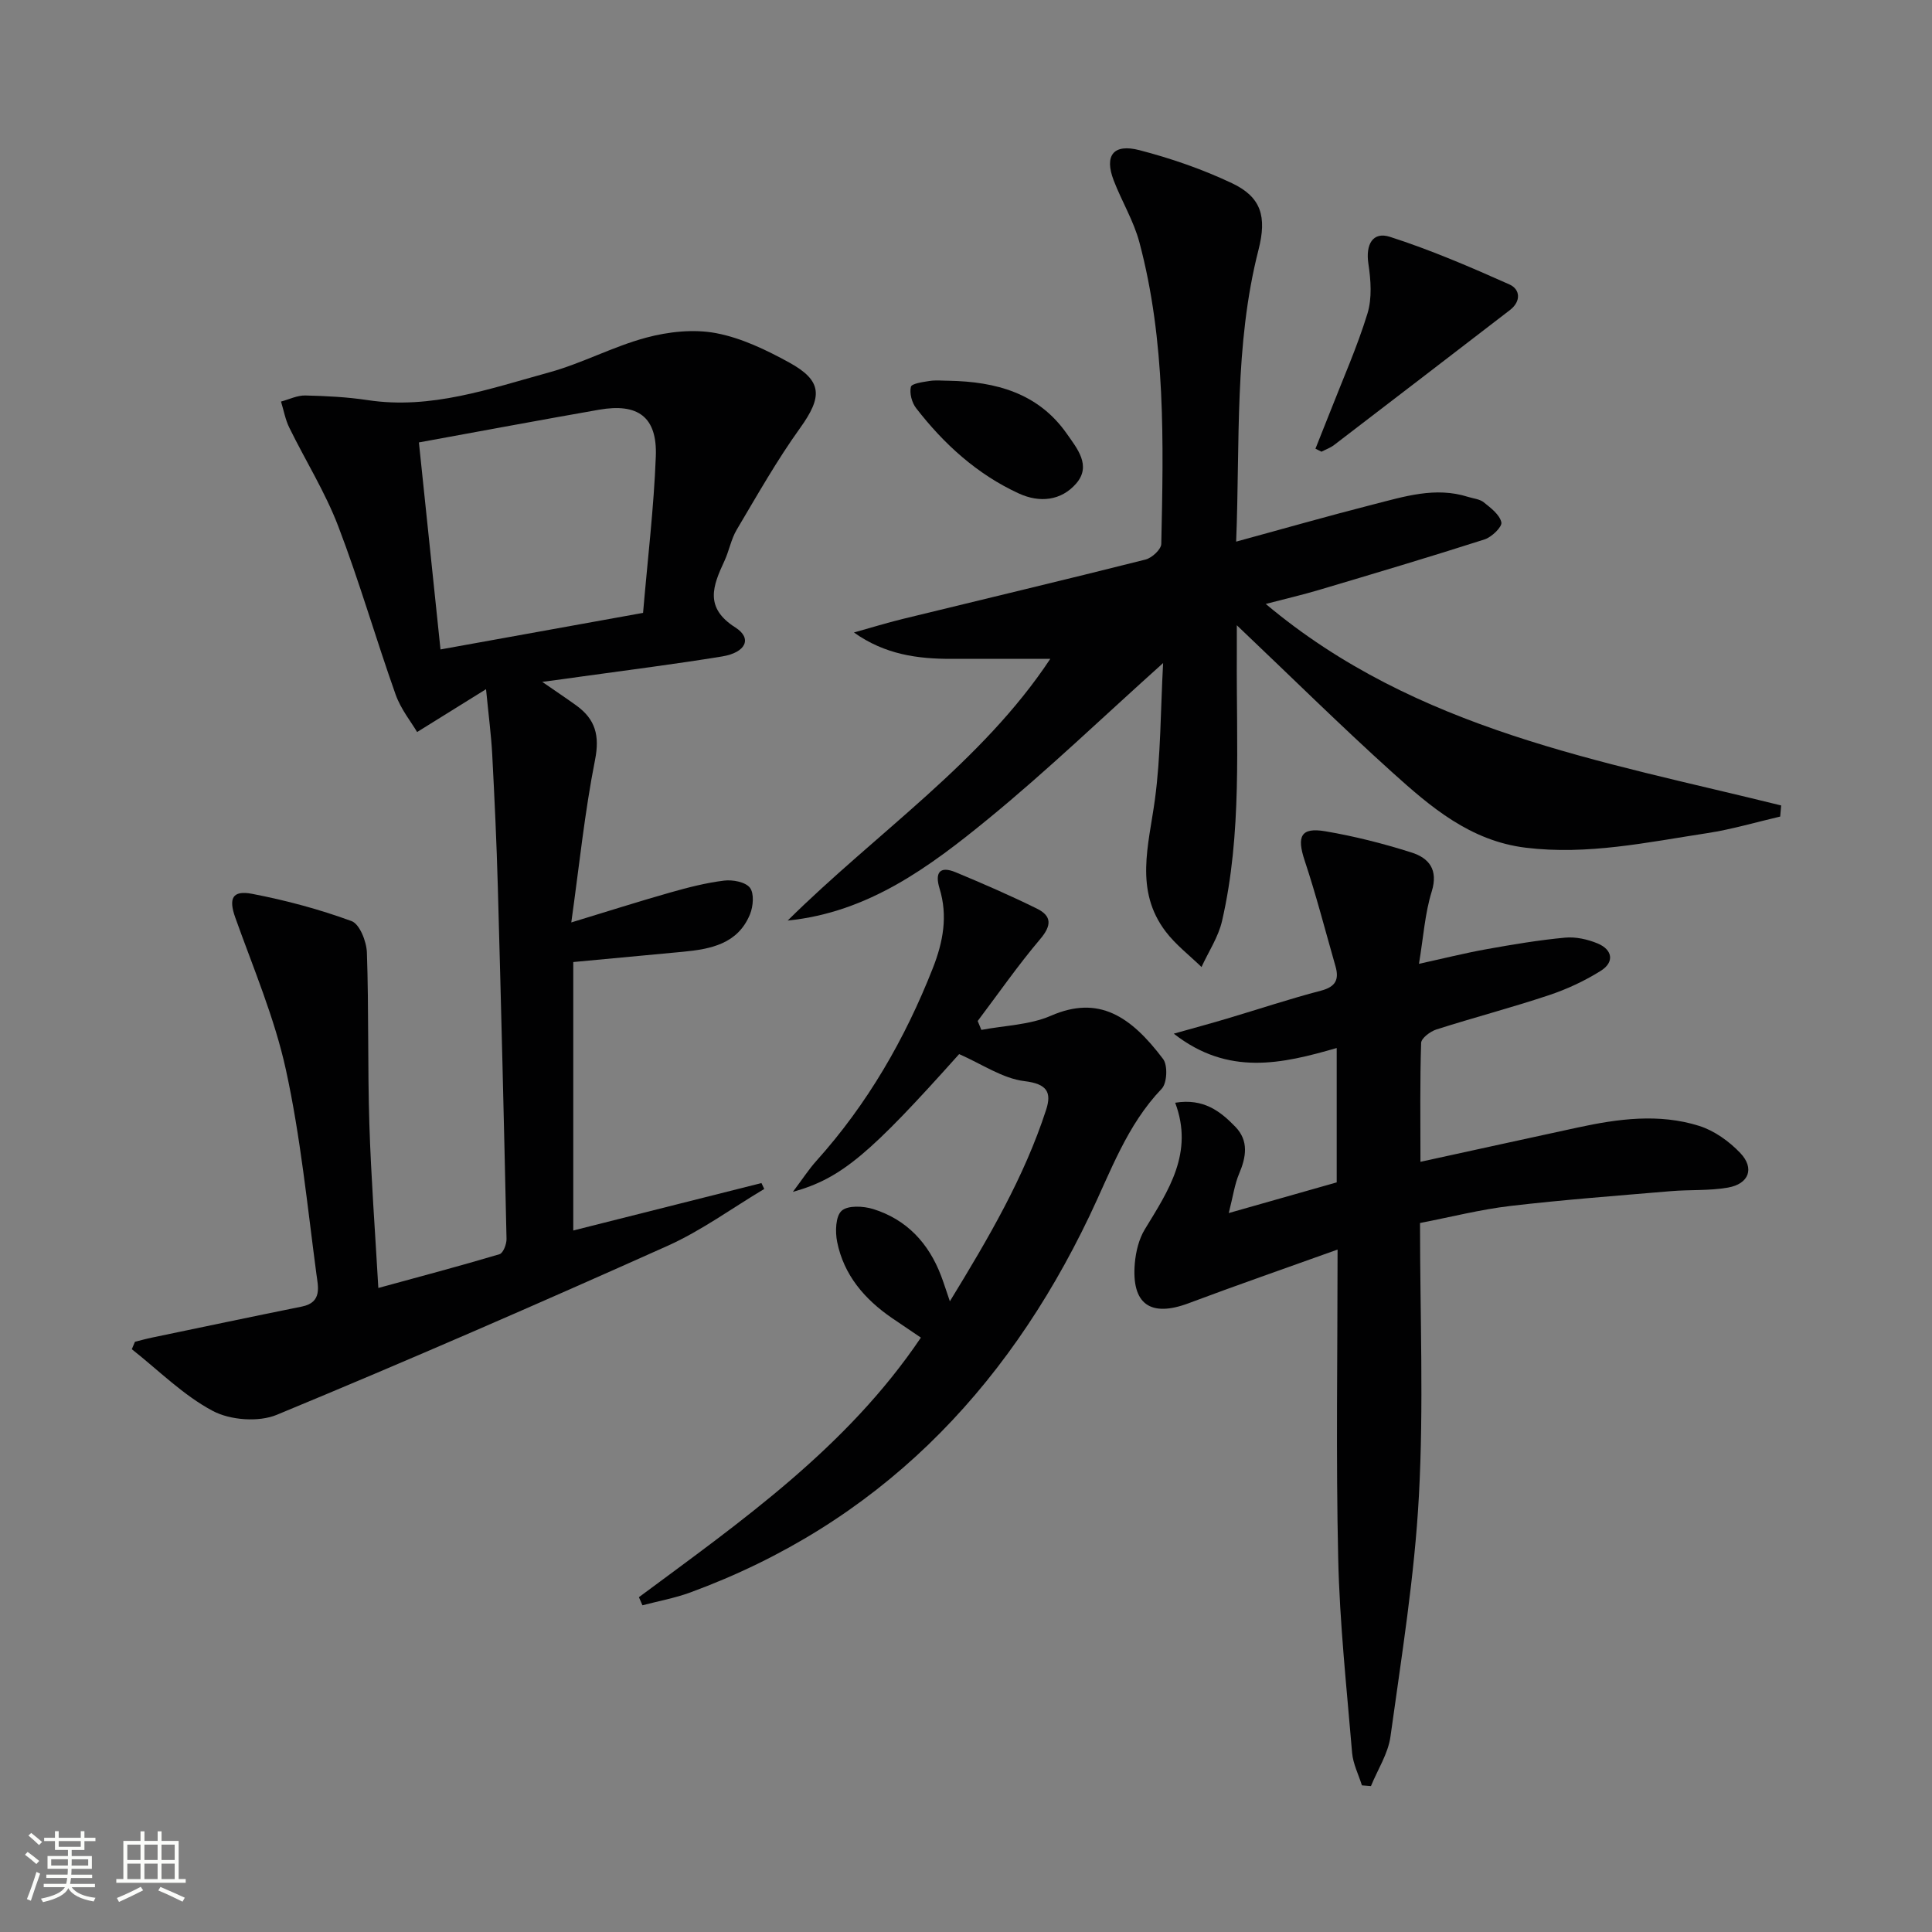
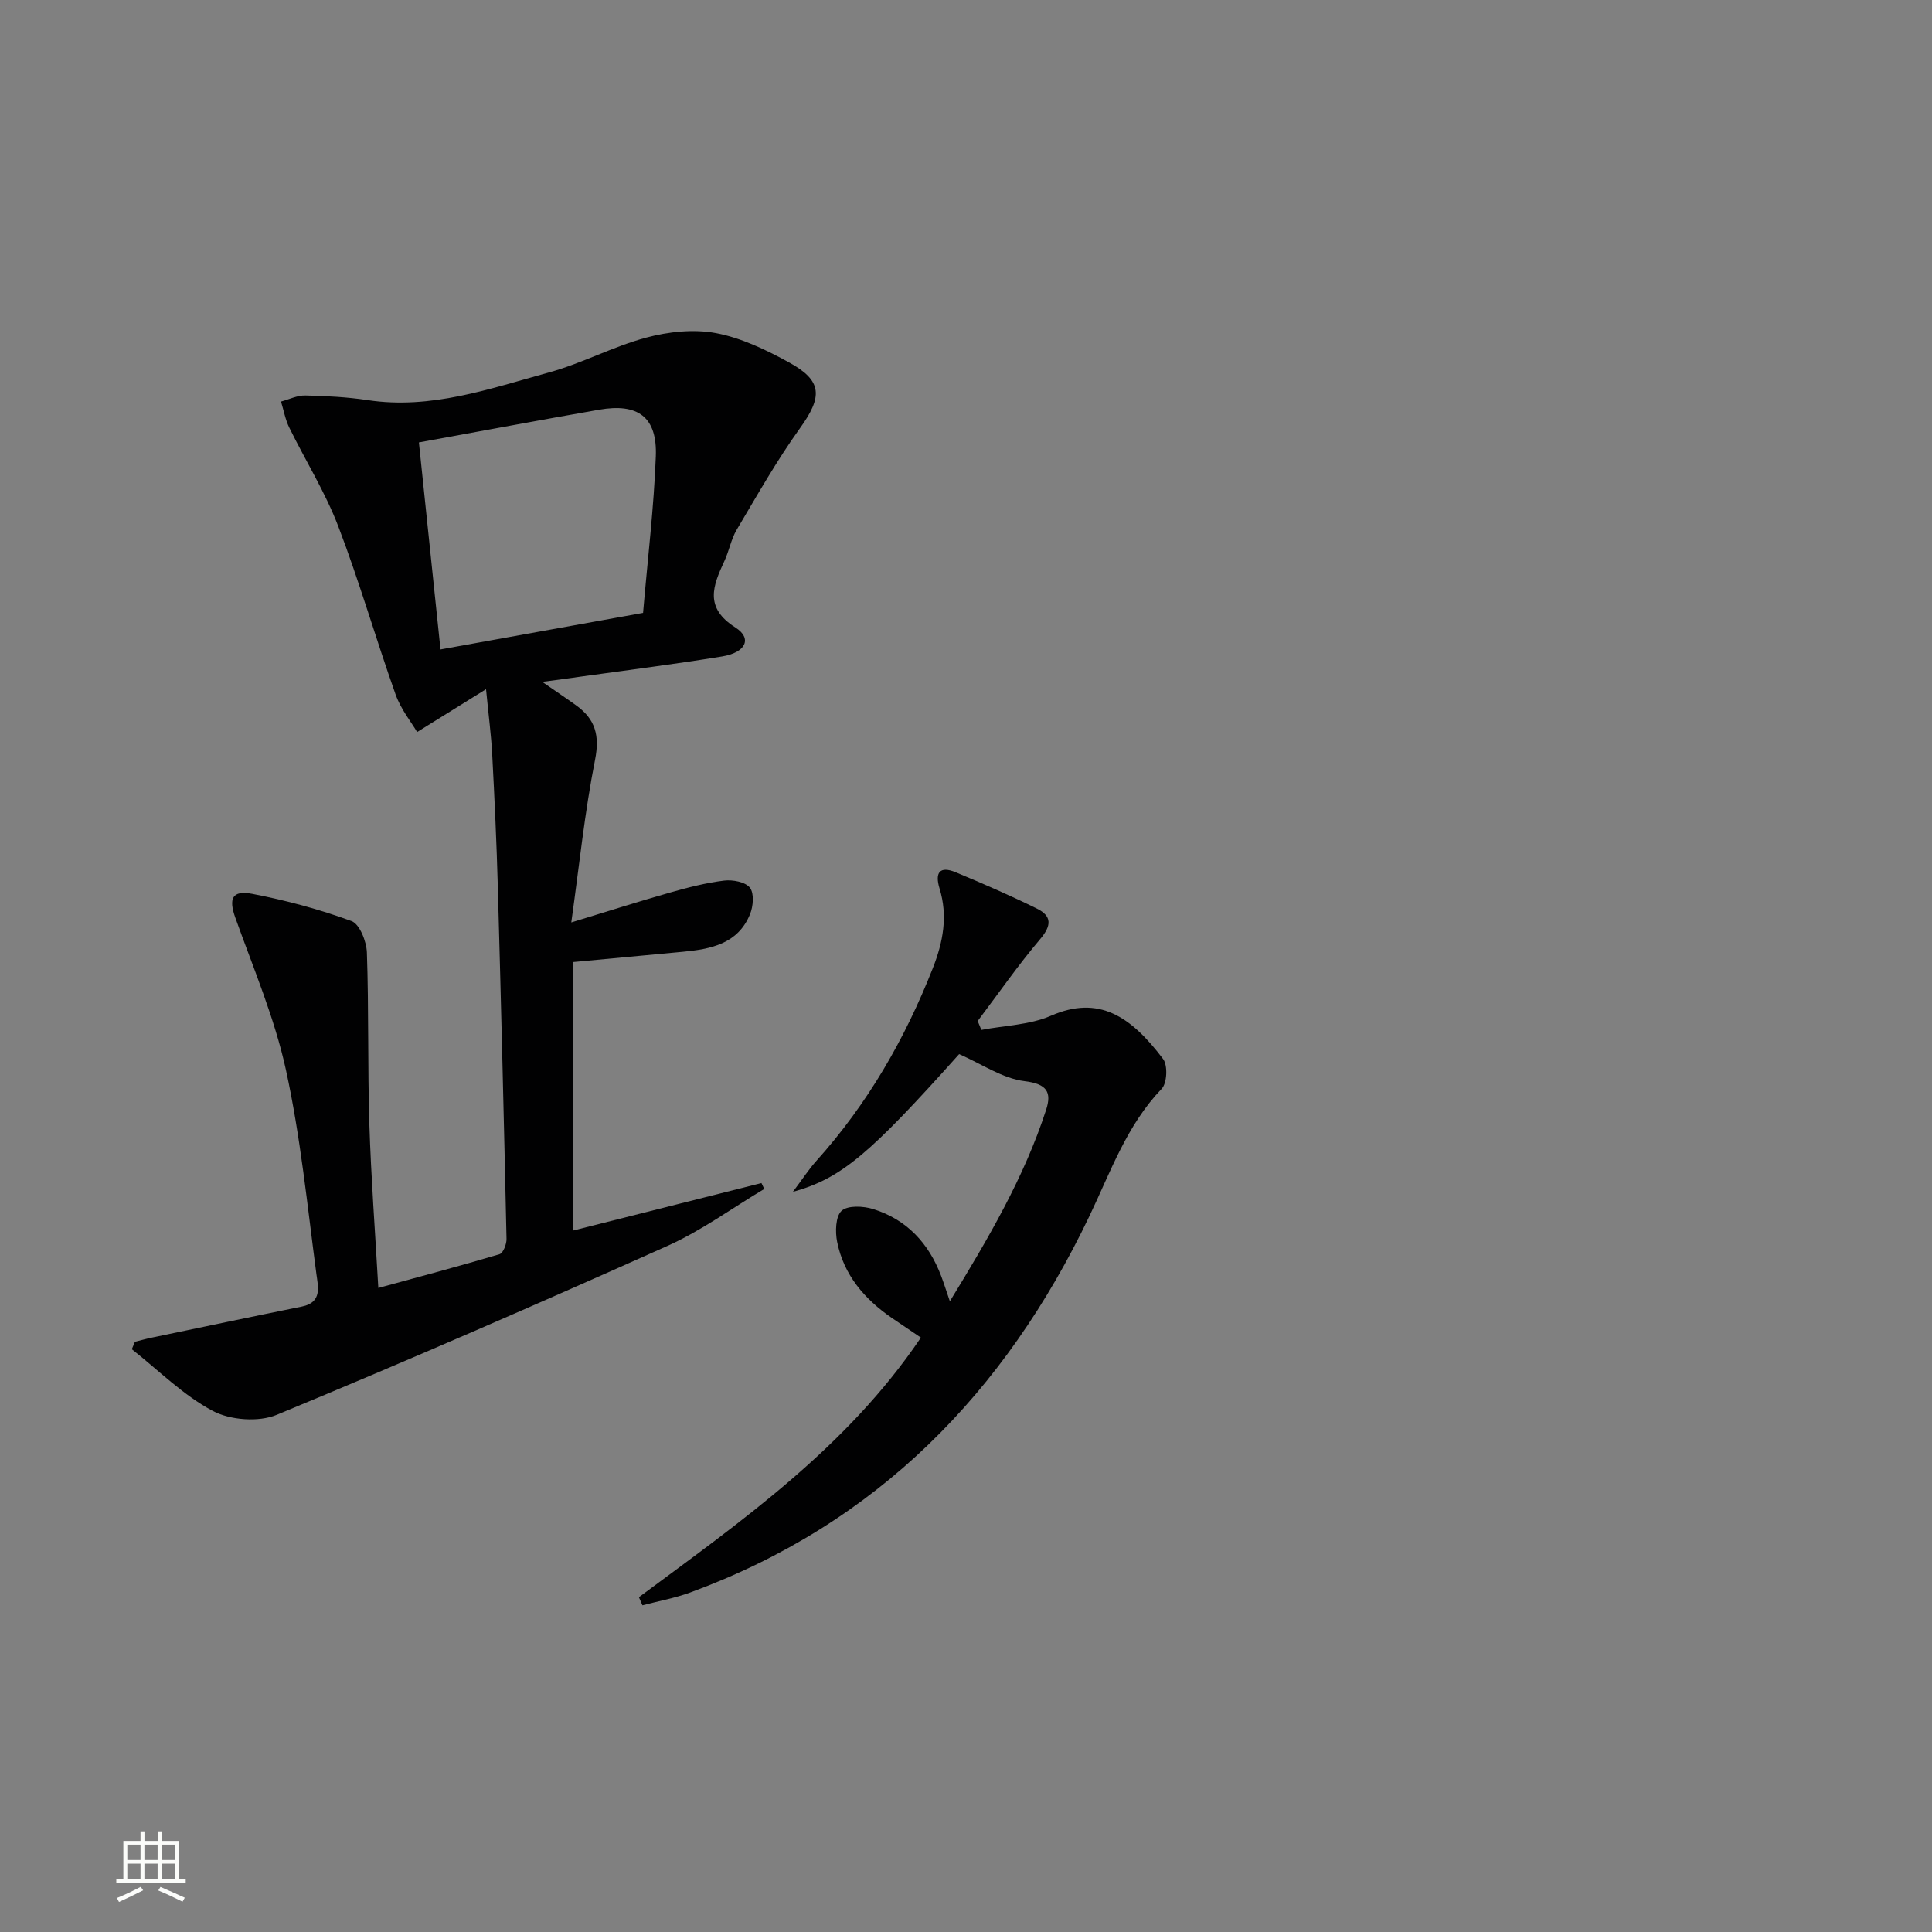
<svg xmlns="http://www.w3.org/2000/svg" enable-background="new 0 0 400 400" viewBox="0 0 400 400">
  <rect x="0" y="0" width="400" height="400" fill="#808080" stroke="none" />
-   <path d="m5.17 384 .55-.58c.85.61 1.65 1.24 2.4 1.87l-.59.64c-.83-.73-1.62-1.38-2.36-1.93m1.22 9.53-.82-.34c.71-1.76 1.37-3.64 1.98-5.63.24.13.5.25.76.36-.6 1.67-1.24 3.54-1.92 5.61m-.5-13.5.57-.54c.56.44 1.31 1.06 2.26 1.87l-.64.64c-.68-.66-1.41-1.32-2.19-1.97m3.25.46h2.24v-1.36h.77v1.36h4.57v-1.36h.76v1.36h2.28v.69h-2.28v1.84h-2.64v1.26h4.18v2.64h-4.21c0 .45-.02.86-.05 1.21h4.32v.69h-4.38c-.04.34-.1.75-.19 1.22h5.15v.69h-4.82c.87 1.19 2.51 1.92 4.93 2.19-.17.31-.3.57-.37.76-2.77-.49-4.52-1.41-5.26-2.76-.56 1.26-2.3 2.23-5.24 2.9-.12-.24-.26-.48-.43-.72 2.73-.55 4.38-1.34 4.96-2.38h-4.38v-.69h4.65c.1-.38.17-.79.21-1.22h-4.32v-.69h4.4c.03-.34.05-.75.05-1.21h-4.2v-2.64h4.23v-1.26h-2.69v-1.84h-2.24zm1.46 4.46v1.29h3.45c.01-.4.02-.57.01-.53v-.32-.45h-3.46zm1.55-2.59h4.57v-1.19h-4.57zm6.11 2.59h-3.42v.77c-.01.19-.01.37-.02.53h3.44z" fill="#fbfcfa" />
  <path d="m32.63 379.16h.82v1.98h3.54v7.89h1.46v.78h-14.37v-.78h1.46v-7.89h3.55v-1.98h.82v1.98h2.73v-1.98zm-3.49 11.48.5.73c-1.61.82-3.28 1.63-5 2.41-.13-.27-.28-.55-.44-.82 1.75-.72 3.4-1.49 4.94-2.32m-2.78-5.55h2.73v-3.18h-2.73zm0 3.95h2.73v-3.2h-2.73zm3.54-3.95h2.73v-3.18h-2.73zm0 3.95h2.73v-3.2h-2.73zm7.89 4.68c-1.84-.92-3.51-1.7-5.02-2.32l.45-.73c1.89.8 3.57 1.55 5.04 2.23zm-1.62-11.81h-2.73v3.18h2.73zm-2.73 7.13h2.73v-3.2h-2.73z" fill="#fbfcfa" />
  <g fill="#010102">
    <path d="m112.26 141.17c3.03 2.1 5.1 3.47 7.11 4.93 3.89 2.83 4.82 6.19 3.83 11.21-2.15 10.85-3.27 21.9-4.92 33.67 7.63-2.32 14.04-4.37 20.5-6.2 3.66-1.04 7.38-2 11.14-2.46 1.77-.22 4.41.28 5.34 1.47.91 1.17.69 3.86.02 5.5-2.52 6.16-8.16 7.22-13.94 7.77-7.24.69-14.49 1.36-22.65 2.12v55.58c12.58-3.17 25.77-6.49 38.96-9.82.19.41.39.81.58 1.22-6.66 3.97-13 8.63-20.02 11.78-26.81 12.01-53.76 23.75-80.9 34.98-3.76 1.56-9.63 1.12-13.25-.8-6.13-3.25-11.23-8.42-16.77-12.78.22-.51.43-1.03.65-1.54 1.17-.29 2.33-.62 3.5-.86 10.36-2.16 20.72-4.34 31.1-6.44 4.23-.86 3.3-4.19 2.97-6.71-1.88-14.14-3.28-28.41-6.32-42.32-2.35-10.75-6.76-21.07-10.48-31.5-1.39-3.91-.67-5.71 3.5-4.91 6.98 1.34 13.91 3.2 20.57 5.64 1.68.61 3.1 4.22 3.18 6.5.41 11.81.14 23.65.51 35.47.35 11.11 1.19 22.2 1.86 33.99 8.63-2.36 16.9-4.55 25.09-6.99.76-.23 1.48-2.09 1.45-3.17-.53-24.29-1.12-48.57-1.8-72.86-.25-9.15-.68-18.29-1.16-27.42-.21-3.95-.73-7.89-1.28-13.53-5.1 3.17-9.2 5.72-14.27 8.87-1.19-2.03-3.36-4.7-4.45-7.76-4.11-11.57-7.5-23.41-11.89-34.87-2.7-7.06-6.79-13.58-10.13-20.4-.82-1.67-1.15-3.58-1.71-5.39 1.68-.45 3.37-1.3 5.04-1.26 4.31.1 8.65.32 12.9.96 13.13 1.99 25.29-2.37 37.54-5.73 6.85-1.88 13.25-5.36 20.11-7.2 4.61-1.24 9.83-1.81 14.46-.94 5.26.99 10.4 3.47 15.16 6.08 6.94 3.81 6.91 7.1 2.24 13.6-4.81 6.69-8.88 13.92-13.1 21.02-1.17 1.97-1.57 4.38-2.55 6.48-2.38 5.13-4.21 9.65 2.28 13.77 3.52 2.23 2.19 5.18-2.75 5.99-9.66 1.58-19.37 2.8-29.06 4.15-2.44.36-4.88.67-8.19 1.11zm-25.53-49.57c1.49 14.25 2.94 28.18 4.47 42.86 14.34-2.59 27.94-5.04 41.94-7.57.96-11.29 2.24-21.83 2.64-32.41.31-8.14-3.67-11.07-11.76-9.65-12.07 2.11-24.12 4.37-37.29 6.77z" />
-     <path d="m163.08 190.59c18.4-18.2 40.2-32.77 54.37-54.18-6.73 0-13.6-.01-20.46 0-6.99.01-13.76-.88-20.19-5.46 3.36-.94 6.69-1.97 10.08-2.8 16.76-4.1 33.55-8.08 50.28-12.3 1.33-.33 3.25-2.1 3.27-3.24.46-20.95.93-41.95-4.53-62.44-1.18-4.44-3.67-8.51-5.33-12.84-1.96-5.13-.07-7.64 5.34-6.24 6.55 1.7 13.05 3.95 19.16 6.84 6.08 2.88 7.24 6.93 5.49 13.79-5.05 19.73-3.8 39.88-4.63 60.42 9.9-2.7 19.13-5.34 28.42-7.71 6.41-1.63 12.84-3.7 19.58-1.56 1.11.35 2.43.45 3.27 1.13 1.46 1.17 3.3 2.56 3.64 4.15.2.92-2 3.06-3.48 3.53-11.35 3.64-22.79 7.04-34.21 10.44-3.46 1.03-6.99 1.85-11.09 2.92 31.14 26.17 69.51 32.51 106.71 41.72-.07.77-.14 1.53-.2 2.3-5.03 1.17-10 2.65-15.09 3.43-12.44 1.9-24.79 4.58-37.58 3.02-11.53-1.41-19.71-8.45-27.71-15.66-10.62-9.58-20.8-19.65-32.12-30.4 0 2.65.01 4.34 0 6.04-.12 18.45 1.13 36.99-3.06 55.19-.76 3.32-2.8 6.36-4.25 9.53-2.5-2.43-5.34-4.6-7.42-7.34-6.49-8.54-3.52-17.86-2.24-27.25 1.24-9.14 1.17-18.47 1.71-28.34-12.46 11.17-23.89 22.17-36.12 32.19-12.18 9.98-24.92 19.45-41.61 21.12z" />
-     <path d="m276.93 258.71c-10.89 3.91-20.91 7.38-30.84 11.11-7.88 2.96-11.86.22-11.14-8.25.21-2.42.84-5.04 2.09-7.08 4.89-8.02 10.16-15.83 6.27-26.18 5.88-.96 9.37 1.78 12.47 4.99 2.79 2.89 2.24 6.25.76 9.72-.92 2.17-1.24 4.6-2.14 8.13 8.27-2.35 15.31-4.35 22.35-6.35 0-9.42 0-18.38 0-27.82-11.31 3.26-22.43 5.87-33.73-2.97 4.33-1.22 7.64-2.11 10.92-3.09 6.53-1.94 12.99-4.1 19.58-5.82 3.03-.8 3.76-2.32 2.98-5.04-2.09-7.29-3.98-14.66-6.37-21.85-1.69-5.06-.83-6.97 4.28-6.1 6.02 1.02 12 2.54 17.83 4.39 3.58 1.14 5.59 3.52 4.18 8.09-1.41 4.53-1.71 9.4-2.64 14.96 5.11-1.12 9.52-2.23 13.99-3.03 5.39-.97 10.8-1.88 16.25-2.39 2.21-.21 4.67.34 6.75 1.2 3.08 1.28 3.53 3.85.68 5.65-3.33 2.1-7.01 3.81-10.75 5.06-7.7 2.57-15.57 4.63-23.31 7.1-1.27.41-3.13 1.8-3.16 2.79-.26 7.97-.14 15.95-.14 24.61 11.22-2.45 21.89-4.79 32.56-7.1 8.36-1.81 16.83-2.95 25.13-.34 3.15.99 6.23 3.2 8.53 5.62 3.01 3.17 1.79 6.4-2.57 7.16-3.87.68-7.9.4-11.84.74-11.07.94-22.16 1.77-33.2 3.06-6.2.73-12.29 2.29-18.7 3.53 0 19.19.78 37.88-.23 56.48-.9 16.68-3.6 33.28-5.89 49.86-.49 3.53-2.65 6.83-4.04 10.24-.62-.05-1.25-.1-1.87-.15-.7-2.24-1.83-4.44-2.03-6.72-1.12-13.41-2.58-26.83-2.88-40.27-.48-21.02-.13-42.01-.13-63.94z" />
    <path d="m132.28 330.68c21.24-15.76 43.01-30.95 58.38-53.74-2.01-1.36-4-2.69-5.98-4.05-5.68-3.9-9.98-8.9-11.36-15.78-.42-2.09-.33-5.3.93-6.43 1.29-1.16 4.49-.99 6.53-.36 6.94 2.16 11.49 7.06 14.06 13.82.56 1.47 1.03 2.98 1.82 5.28 8.03-13.13 15.39-25.69 19.93-39.65 1.18-3.64.18-5.37-4.47-5.93-4.54-.55-8.79-3.52-13.54-5.6-18.5 20.69-24.37 25.73-34.42 28.52 2.05-2.73 3.31-4.69 4.85-6.4 10.58-11.77 18.34-25.22 24.12-39.91 2.14-5.44 3.14-10.82 1.39-16.51-.99-3.24 0-4.74 3.36-3.34 5.67 2.36 11.31 4.81 16.82 7.53 3.1 1.53 3.03 3.51.66 6.3-4.59 5.42-8.66 11.28-12.94 16.96.25.61.51 1.23.76 1.84 4.82-.92 10.01-1.02 14.4-2.93 9.9-4.32 16.54.09 23.23 8.96.99 1.31.82 4.99-.29 6.15-7.24 7.56-10.58 17.2-14.95 26.33-17.51 36.62-44.02 63.78-82.68 77.97-3.19 1.17-6.58 1.78-9.88 2.65-.25-.55-.49-1.11-.73-1.68z" />
-     <path d="m272.35 92.9c1.01-2.53 2.03-5.06 3.02-7.59 2.64-6.78 5.62-13.46 7.75-20.4.97-3.17.7-6.93.19-10.31-.6-3.95.88-6.71 4.45-5.57 8.44 2.71 16.64 6.24 24.75 9.86 2.24 1 2.46 3.49.11 5.3-12.13 9.33-24.26 18.65-36.42 27.95-.77.59-1.73.92-2.6 1.38-.42-.21-.84-.42-1.25-.62z" />
-     <path d="m196.47 78.83c9.7.19 18.5 2.53 24.41 10.98 2.13 3.05 5.14 6.6 1.93 10.3-3.09 3.56-7.55 4.05-11.89 2.05-8.64-3.98-15.49-10.22-21.25-17.66-.88-1.14-1.4-3.08-1.08-4.41.16-.69 2.5-1 3.9-1.22 1.29-.2 2.65-.04 3.98-.04z" />
  </g>
</svg>